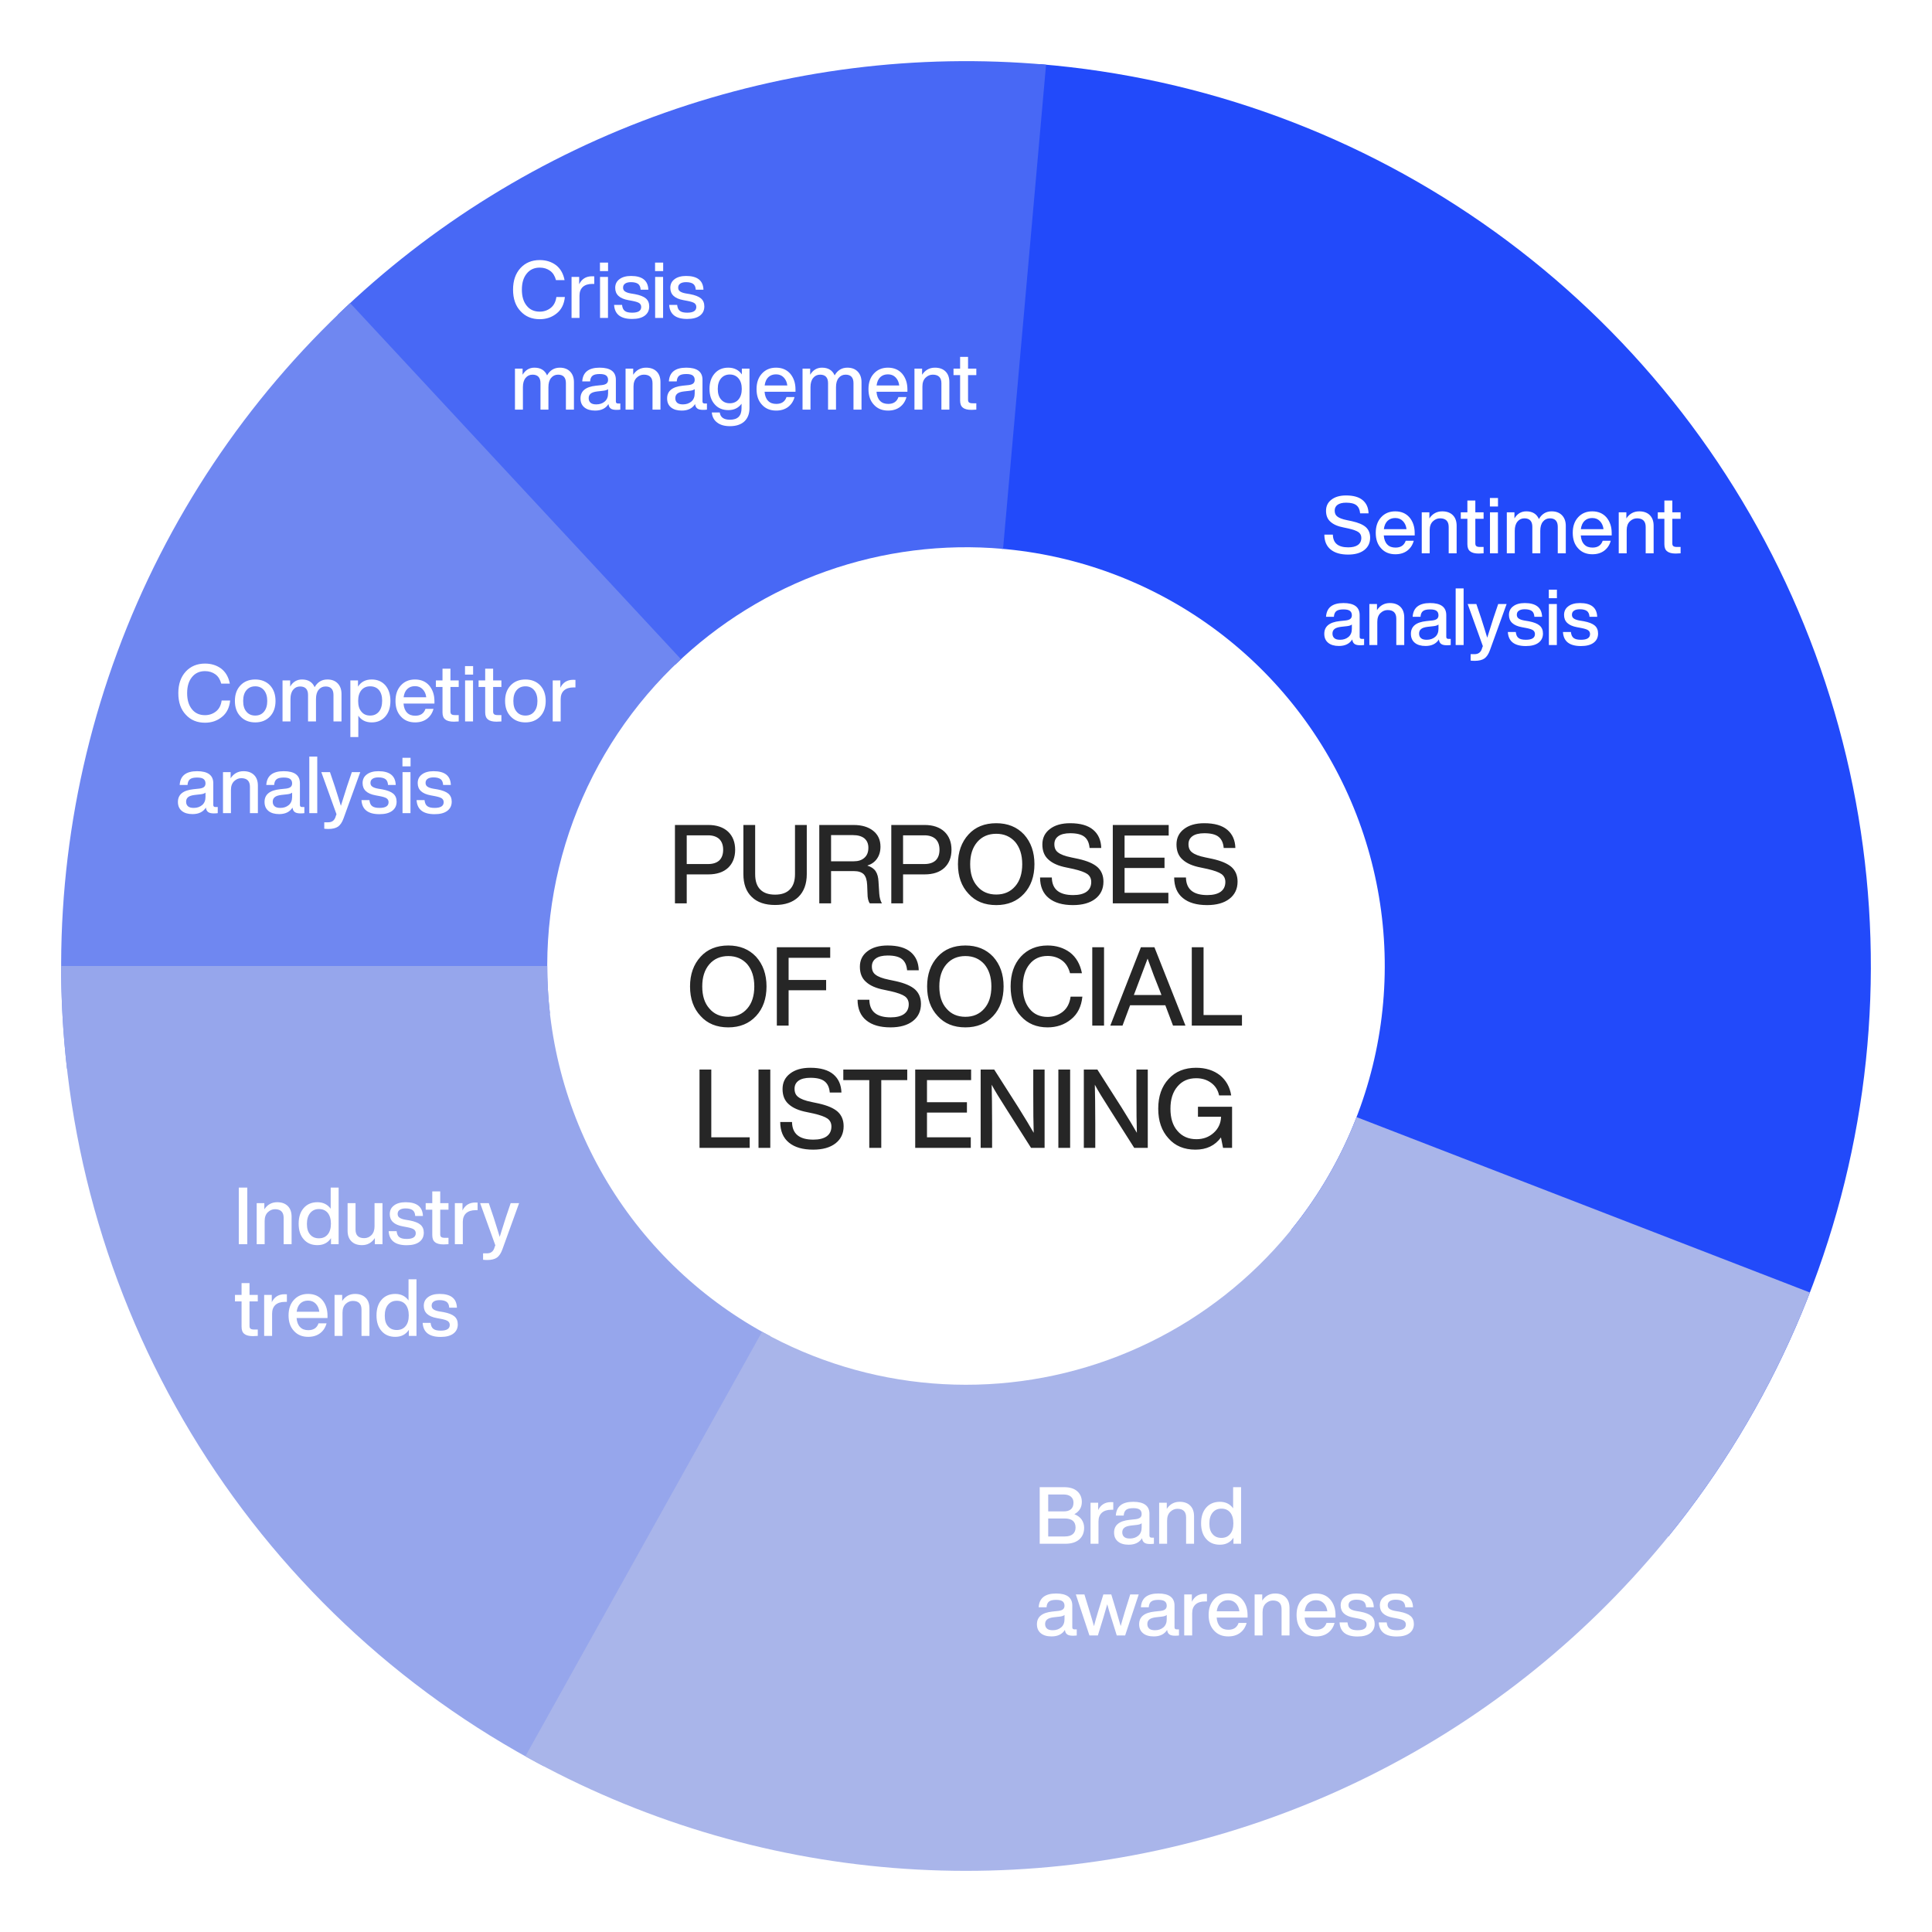
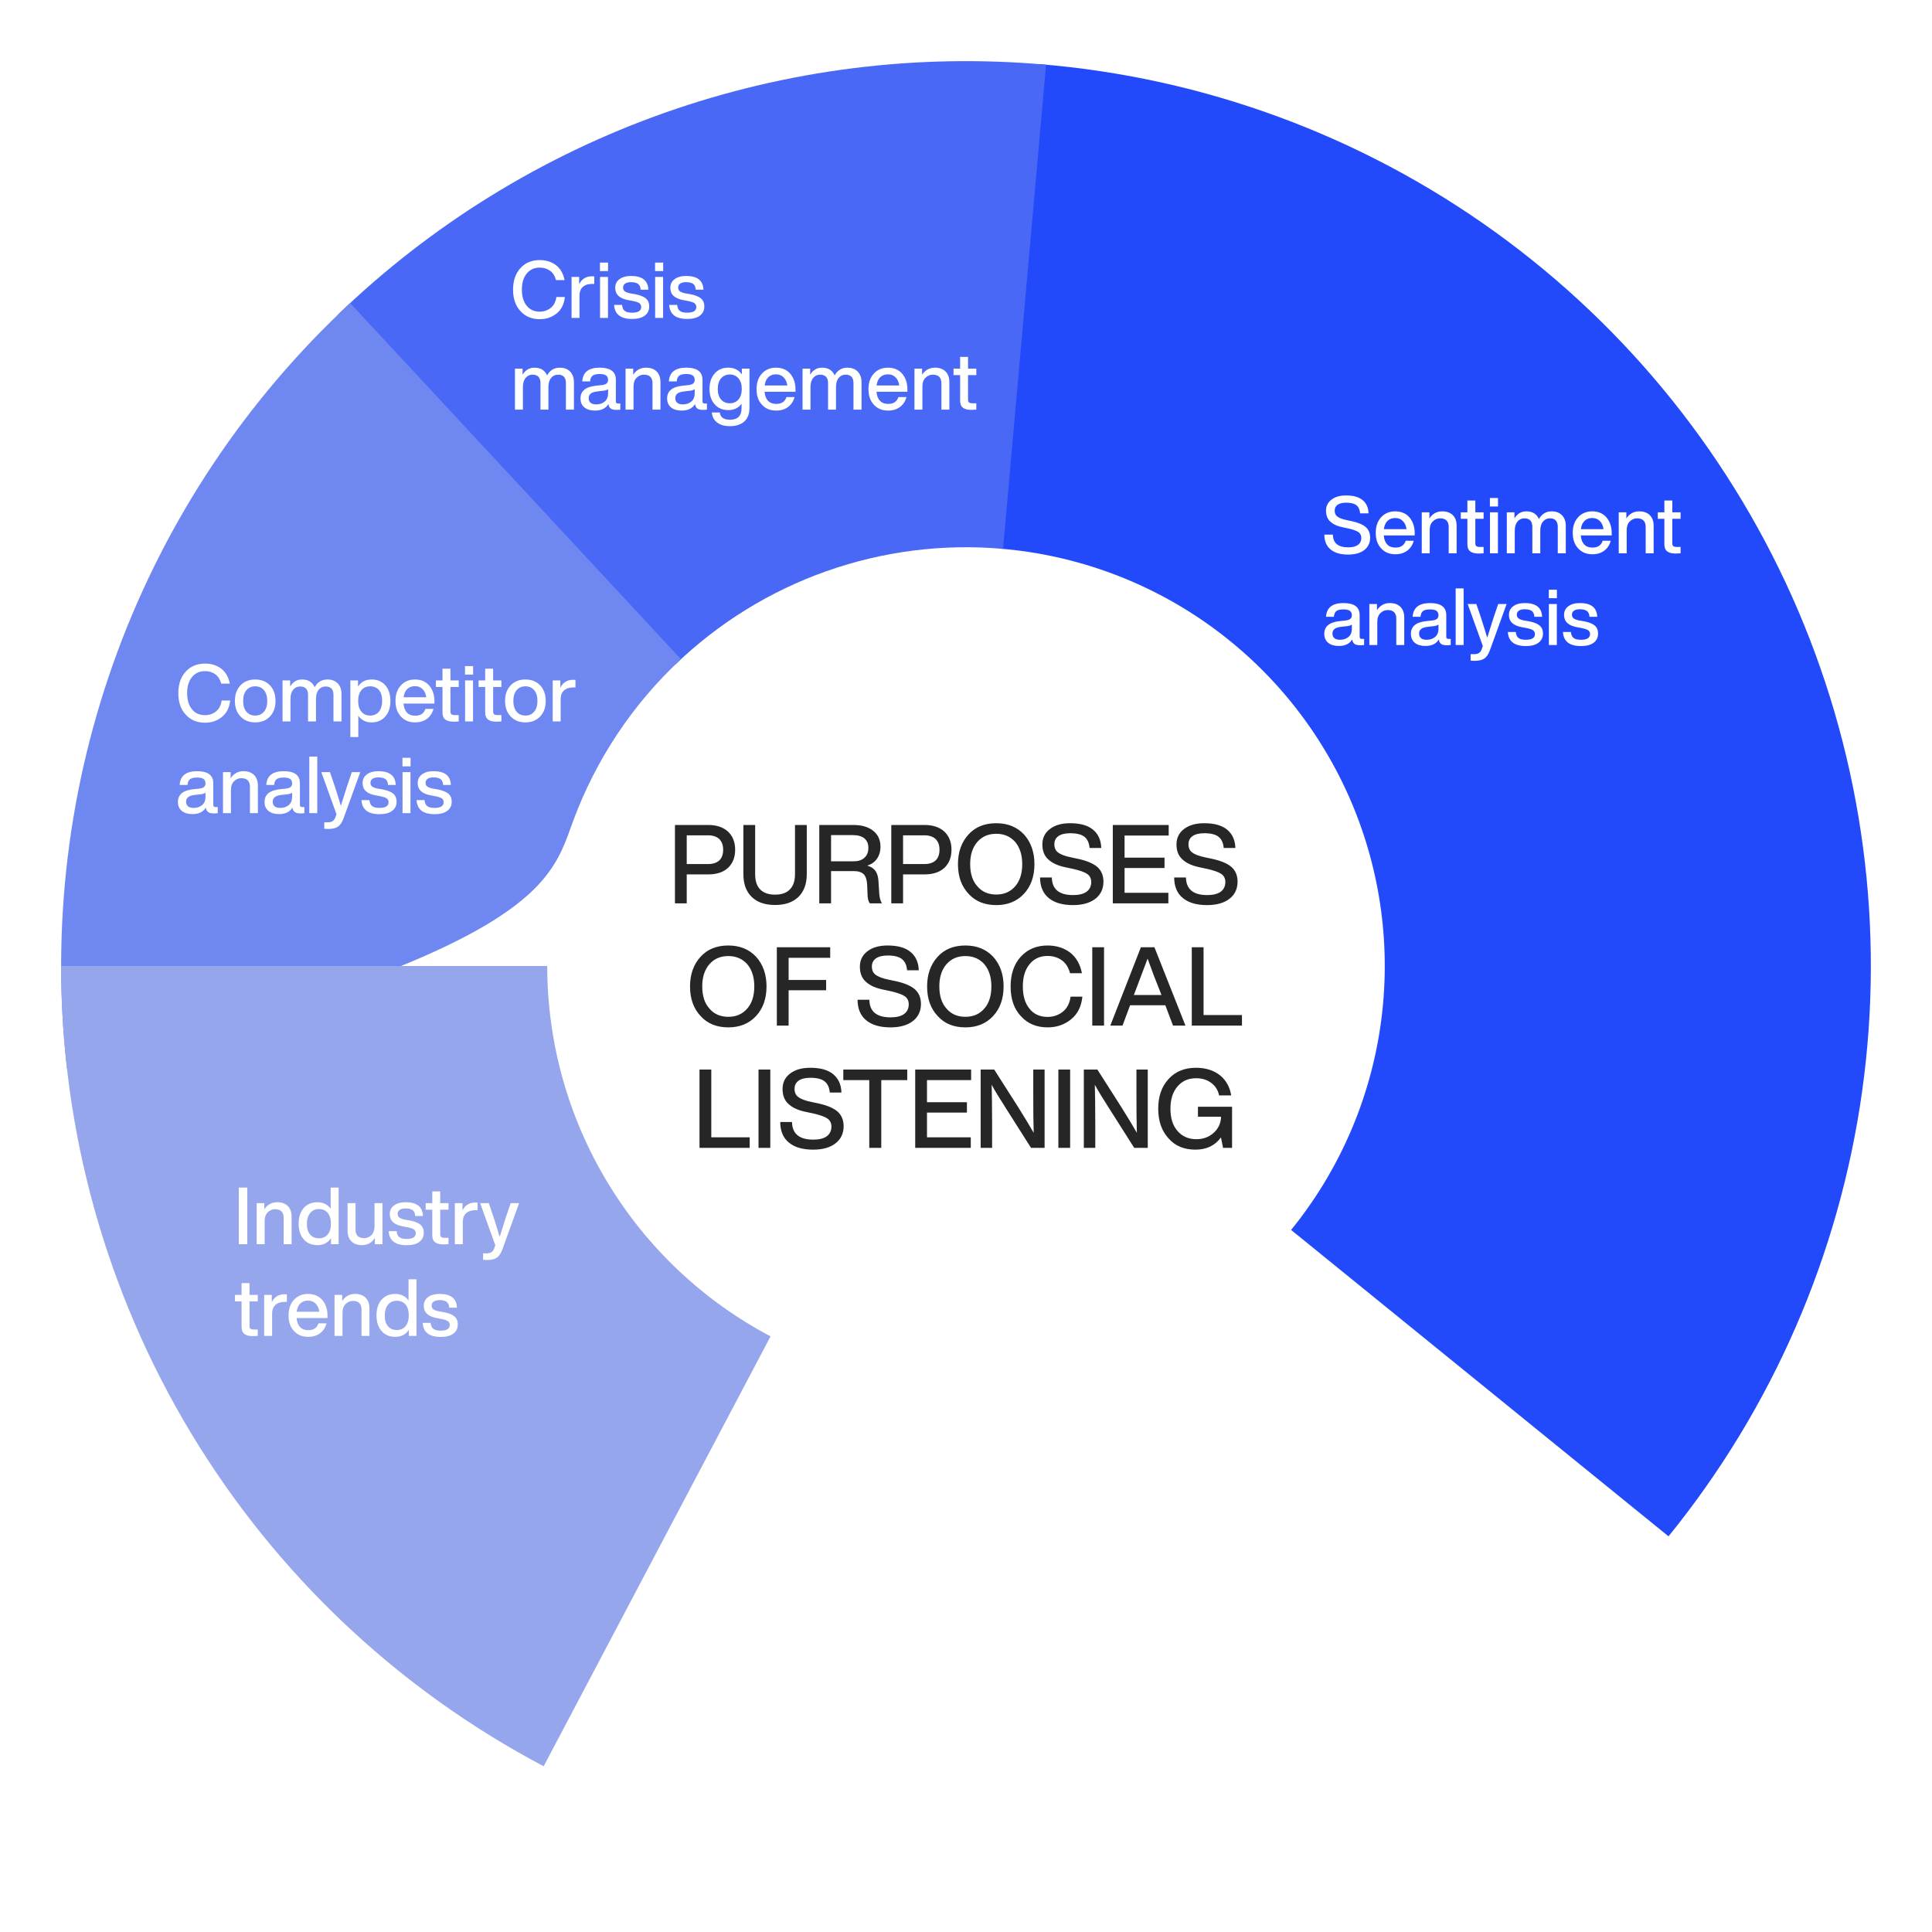
<svg xmlns="http://www.w3.org/2000/svg" width="1264" height="1264" viewBox="0 0 1264 1264" fill="none">
  <rect width="1264" height="1264" fill="white" />
  <path d="M1091.61 1005.13C1159.54 921.448 1203.34 820.809 1218.28 714.066C1233.23 607.324 1218.74 498.527 1176.4 399.411C1134.05 300.294 1065.45 214.62 977.986 151.627C890.526 88.635 787.528 50.715 680.101 41.957L654.261 358.932C703.977 362.985 751.644 380.534 792.12 409.687C832.596 438.839 864.344 478.489 883.942 524.359C903.54 570.23 910.243 620.58 903.328 669.98C896.413 719.38 876.143 765.954 844.704 804.681L1091.61 1005.13Z" fill="#224AFA" />
  <path d="M684.376 42.322C599.899 34.818 514.795 45.553 434.827 73.8C354.859 102.047 281.894 147.147 220.872 206.045L441.733 434.871C469.973 407.613 503.741 386.742 540.75 373.669C577.758 360.597 617.144 355.628 656.239 359.101L684.376 42.322Z" fill="#4868F5" />
-   <path d="M229.068 198.284C161.108 261.42 108.937 339.642 76.759 426.643C44.582 513.644 33.299 606.989 43.821 699.151L359.795 663.077C354.925 620.425 360.147 577.226 375.038 536.962C389.93 496.699 414.075 460.498 445.526 431.279L229.068 198.284Z" fill="#6F87F1" />
+   <path d="M229.068 198.284C161.108 261.42 108.937 339.642 76.759 426.643C44.582 513.644 33.299 606.989 43.821 699.151C354.925 620.425 360.147 577.226 375.038 536.962C389.93 496.699 414.075 460.498 445.526 431.279L229.068 198.284Z" fill="#6F87F1" />
  <path d="M40 632C40 739.735 69.399 845.427 125.029 937.688C180.66 1029.95 260.412 1105.28 355.692 1155.56L504.127 874.301C460.032 851.03 423.123 816.168 397.378 773.47C371.632 730.772 358.027 681.859 358.027 632L40 632Z" fill="#96A6EC" />
-   <path d="M343.715 1149.06C417.689 1190.31 499.651 1215.2 584.068 1222.06C668.484 1228.91 753.389 1217.58 833.05 1188.81C912.711 1160.05 985.273 1114.53 1045.84 1055.32C1106.4 996.119 1153.55 924.608 1184.11 845.62L887.515 730.862C873.371 767.417 851.548 800.512 823.52 827.912C795.492 855.312 761.911 876.379 725.045 889.69C688.178 903.001 648.885 908.247 609.817 905.074C570.75 901.9 532.818 890.381 498.584 871.294L343.715 1149.06Z" fill="#A9B5EA" />
  <path d="M441.585 539.736H463.401C468.945 539.736 473.265 541.248 476.361 544.128C479.385 547.008 480.969 550.968 480.969 555.936C480.969 560.904 479.385 564.864 476.361 567.744C473.265 570.624 468.945 572.064 463.401 572.064H449.289V591H441.585V539.736ZM449.289 565.296H463.257C466.425 565.296 468.873 564.504 470.601 562.92C472.257 561.336 473.121 558.96 473.121 555.936C473.121 552.912 472.257 550.608 470.601 548.952C468.873 547.368 466.425 546.504 463.257 546.504H449.289V565.296ZM507.093 592.08C500.541 592.08 495.429 590.352 491.829 586.824C488.157 583.296 486.357 578.328 486.357 571.848V539.736H494.061V571.92C494.061 576.384 495.141 579.696 497.373 581.928C499.605 584.232 502.845 585.312 507.093 585.312C511.269 585.312 514.509 584.232 516.741 581.928C518.973 579.696 520.125 576.384 520.125 571.92V539.736H527.829V571.848C527.829 578.328 525.957 583.296 522.357 586.824C518.685 590.352 513.573 592.08 507.093 592.08ZM574.751 576.744L575.255 584.736C575.471 587.4 576.047 589.488 576.983 591H569.063C568.055 589.632 567.551 587.472 567.551 584.448L567.335 578.976C567.191 575.664 566.399 573.36 565.103 571.992C563.735 570.624 561.575 569.904 558.623 569.904H543.719V591H536.015V539.736H558.407C563.879 539.736 568.127 541.032 571.295 543.552C574.463 546.072 576.047 549.528 576.047 553.92C576.047 557.088 575.255 559.68 573.743 561.84C572.231 564 570.143 565.44 567.407 566.304C569.855 567.024 571.727 568.248 572.879 569.976C574.031 571.704 574.607 573.936 574.751 576.744ZM543.719 563.496H558.551C561.503 563.496 563.807 562.776 565.535 561.192C567.263 559.68 568.127 557.52 568.127 554.64C568.127 551.904 567.191 549.888 565.463 548.448C563.735 547.08 561.215 546.36 557.975 546.36H543.719V563.496ZM583.124 539.736H604.94C610.484 539.736 614.804 541.248 617.9 544.128C620.924 547.008 622.508 550.968 622.508 555.936C622.508 560.904 620.924 564.864 617.9 567.744C614.804 570.624 610.484 572.064 604.94 572.064H590.828V591H583.124V539.736ZM590.828 565.296H604.796C607.964 565.296 610.412 564.504 612.14 562.92C613.796 561.336 614.66 558.96 614.66 555.936C614.66 552.912 613.796 550.608 612.14 548.952C610.412 547.368 607.964 546.504 604.796 546.504H590.828V565.296ZM651.794 592.152C644.162 592.152 638.114 589.704 633.65 584.736C629.042 579.84 626.738 573.432 626.738 565.368C626.738 557.448 629.042 550.968 633.65 545.928C638.114 541.032 644.162 538.584 651.794 538.584C659.282 538.584 665.33 541.032 669.938 545.928C674.474 550.968 676.778 557.448 676.778 565.368C676.778 573.36 674.474 579.84 669.938 584.736C665.33 589.704 659.282 592.152 651.794 592.152ZM651.794 585.24C656.978 585.24 661.082 583.44 664.178 579.84C667.202 576.384 668.786 571.56 668.786 565.368C668.786 559.248 667.202 554.424 664.178 550.824C661.01 547.296 656.906 545.496 651.794 545.496C646.61 545.496 642.506 547.296 639.41 550.824C636.242 554.496 634.73 559.32 634.73 565.368C634.73 571.488 636.242 576.312 639.41 579.84C642.434 583.44 646.61 585.24 651.794 585.24ZM701.978 592.152C695.21 592.152 689.882 590.64 686.138 587.544C682.394 584.52 680.45 579.984 680.45 574.08H688.154C688.298 581.784 692.906 585.6 702.122 585.6C705.866 585.6 708.818 584.88 710.834 583.44C712.85 582 713.93 579.84 713.93 577.032C713.93 574.8 713.066 573.072 711.41 571.848C709.682 570.624 706.658 569.544 702.338 568.536L697.946 567.6C692.618 566.592 688.658 564.864 685.994 562.416C683.258 560.04 681.962 556.728 681.962 552.48C681.962 548.304 683.546 544.92 686.858 542.4C690.098 539.88 694.49 538.584 700.106 538.584C706.802 538.584 711.842 540.024 715.226 542.904C718.61 545.784 720.338 549.744 720.482 554.784H712.85C712.562 551.472 711.482 549.096 709.538 547.512C707.594 545.928 704.498 545.136 700.178 545.136C696.794 545.136 694.202 545.784 692.474 547.008C690.674 548.304 689.81 550.032 689.81 552.336C689.81 554.712 690.602 556.512 692.186 557.664C693.77 558.96 696.65 560.112 700.97 560.976L705.434 561.912C711.266 563.208 715.442 565.008 718.034 567.312C720.626 569.688 721.922 572.856 721.922 576.816C721.922 581.568 720.122 585.312 716.594 588.048C713.066 590.784 708.17 592.152 701.978 592.152ZM764.614 539.736V546.648H735.742V561.12H761.878V567.888H735.742V584.088H764.398V591H728.038V539.736H764.614ZM789.728 592.152C782.96 592.152 777.632 590.64 773.888 587.544C770.144 584.52 768.2 579.984 768.2 574.08H775.904C776.048 581.784 780.656 585.6 789.872 585.6C793.616 585.6 796.568 584.88 798.584 583.44C800.6 582 801.68 579.84 801.68 577.032C801.68 574.8 800.816 573.072 799.16 571.848C797.432 570.624 794.408 569.544 790.088 568.536L785.696 567.6C780.368 566.592 776.408 564.864 773.744 562.416C771.008 560.04 769.712 556.728 769.712 552.48C769.712 548.304 771.296 544.92 774.608 542.4C777.848 539.88 782.24 538.584 787.856 538.584C794.552 538.584 799.592 540.024 802.976 542.904C806.36 545.784 808.088 549.744 808.232 554.784H800.6C800.312 551.472 799.232 549.096 797.288 547.512C795.344 545.928 792.248 545.136 787.928 545.136C784.544 545.136 781.952 545.784 780.224 547.008C778.424 548.304 777.56 550.032 777.56 552.336C777.56 554.712 778.352 556.512 779.936 557.664C781.52 558.96 784.4 560.112 788.72 560.976L793.184 561.912C799.016 563.208 803.192 565.008 805.784 567.312C808.376 569.688 809.672 572.856 809.672 576.816C809.672 581.568 807.872 585.312 804.344 588.048C800.816 590.784 795.92 592.152 789.728 592.152ZM476.505 672.152C468.873 672.152 462.825 669.704 458.361 664.736C453.753 659.84 451.449 653.432 451.449 645.368C451.449 637.448 453.753 630.968 458.361 625.928C462.825 621.032 468.873 618.584 476.505 618.584C483.993 618.584 490.041 621.032 494.649 625.928C499.185 630.968 501.489 637.448 501.489 645.368C501.489 653.36 499.185 659.84 494.649 664.736C490.041 669.704 483.993 672.152 476.505 672.152ZM476.505 665.24C481.689 665.24 485.793 663.44 488.889 659.84C491.913 656.384 493.497 651.56 493.497 645.368C493.497 639.248 491.913 634.424 488.889 630.824C485.721 627.296 481.617 625.496 476.505 625.496C471.321 625.496 467.217 627.296 464.121 630.824C460.953 634.496 459.441 639.32 459.441 645.368C459.441 651.488 460.953 656.312 464.121 659.84C467.145 663.44 471.321 665.24 476.505 665.24ZM543.161 619.736V626.648H515.945V641.12H540.497V647.888H515.945V671H508.241V619.736H543.161ZM582.587 672.152C575.819 672.152 570.491 670.64 566.747 667.544C563.003 664.52 561.059 659.984 561.059 654.08H568.763C568.907 661.784 573.515 665.6 582.731 665.6C586.475 665.6 589.427 664.88 591.443 663.44C593.459 662 594.539 659.84 594.539 657.032C594.539 654.8 593.675 653.072 592.019 651.848C590.291 650.624 587.267 649.544 582.947 648.536L578.555 647.6C573.227 646.592 569.267 644.864 566.603 642.416C563.867 640.04 562.571 636.728 562.571 632.48C562.571 628.304 564.155 624.92 567.467 622.4C570.707 619.88 575.099 618.584 580.715 618.584C587.411 618.584 592.451 620.024 595.835 622.904C599.219 625.784 600.947 629.744 601.091 634.784H593.459C593.171 631.472 592.091 629.096 590.147 627.512C588.203 625.928 585.107 625.136 580.787 625.136C577.403 625.136 574.811 625.784 573.083 627.008C571.283 628.304 570.419 630.032 570.419 632.336C570.419 634.712 571.211 636.512 572.795 637.664C574.379 638.96 577.259 640.112 581.579 640.976L586.043 641.912C591.875 643.208 596.051 645.008 598.643 647.312C601.235 649.688 602.531 652.856 602.531 656.816C602.531 661.568 600.731 665.312 597.203 668.048C593.675 670.784 588.779 672.152 582.587 672.152ZM631.614 672.152C623.982 672.152 617.934 669.704 613.47 664.736C608.862 659.84 606.558 653.432 606.558 645.368C606.558 637.448 608.862 630.968 613.47 625.928C617.934 621.032 623.982 618.584 631.614 618.584C639.102 618.584 645.15 621.032 649.758 625.928C654.294 630.968 656.598 637.448 656.598 645.368C656.598 653.36 654.294 659.84 649.758 664.736C645.15 669.704 639.102 672.152 631.614 672.152ZM631.614 665.24C636.798 665.24 640.902 663.44 643.998 659.84C647.022 656.384 648.606 651.56 648.606 645.368C648.606 639.248 647.022 634.424 643.998 630.824C640.83 627.296 636.726 625.496 631.614 625.496C626.43 625.496 622.326 627.296 619.23 630.824C616.062 634.496 614.55 639.32 614.55 645.368C614.55 651.488 616.062 656.312 619.23 659.84C622.254 663.44 626.43 665.24 631.614 665.24ZM685.383 672.152C678.183 672.152 672.423 669.776 667.959 664.88C663.423 660.128 661.191 653.576 661.191 645.368C661.191 637.232 663.423 630.752 667.887 625.856C672.351 621.032 678.183 618.584 685.383 618.584C690.999 618.584 695.895 620.096 699.999 623.12C704.031 626.216 706.695 630.752 707.847 636.728H700.071C699.063 632.984 697.335 630.176 694.743 628.304C692.151 626.432 689.055 625.424 685.383 625.424C680.415 625.424 676.455 627.224 673.575 630.824C670.623 634.424 669.183 639.248 669.183 645.368C669.183 651.56 670.623 656.384 673.575 659.984C676.455 663.584 680.415 665.312 685.383 665.312C689.055 665.312 692.367 664.232 695.319 661.928C698.127 659.696 699.855 656.384 700.431 652.064H708.135C707.487 658.472 705.039 663.44 700.719 666.896C696.399 670.424 691.287 672.152 685.383 672.152ZM722.313 671H714.609V619.736H722.313V671ZM775.581 671H767.445L762.405 657.68H739.365L734.397 671H726.405L746.421 619.736H755.277L775.581 671ZM742.893 648.176L741.813 650.984H759.885L758.805 648.176C756.213 641.84 753.549 634.856 750.813 627.152C747.501 636.008 744.837 642.992 742.893 648.176ZM787.422 619.736V664.088H812.55V671H779.718V619.736H787.422ZM465.356 699.736V744.088H490.484V751H457.652V699.736H465.356ZM503.957 751H496.253V699.736H503.957V751ZM531.997 752.152C525.229 752.152 519.901 750.64 516.157 747.544C512.413 744.52 510.469 739.984 510.469 734.08H518.173C518.317 741.784 522.925 745.6 532.141 745.6C535.885 745.6 538.837 744.88 540.853 743.44C542.869 742 543.949 739.84 543.949 737.032C543.949 734.8 543.085 733.072 541.429 731.848C539.701 730.624 536.677 729.544 532.357 728.536L527.965 727.6C522.637 726.592 518.677 724.864 516.013 722.416C513.277 720.04 511.981 716.728 511.981 712.48C511.981 708.304 513.565 704.92 516.877 702.4C520.117 699.88 524.509 698.584 530.125 698.584C536.821 698.584 541.861 700.024 545.245 702.904C548.629 705.784 550.357 709.744 550.501 714.784H542.869C542.581 711.472 541.501 709.096 539.557 707.512C537.613 705.928 534.517 705.136 530.197 705.136C526.813 705.136 524.221 705.784 522.493 707.008C520.693 708.304 519.829 710.032 519.829 712.336C519.829 714.712 520.621 716.512 522.205 717.664C523.789 718.96 526.669 720.112 530.989 720.976L535.453 721.912C541.285 723.208 545.461 725.008 548.053 727.312C550.645 729.688 551.941 732.856 551.941 736.816C551.941 741.568 550.141 745.312 546.613 748.048C543.085 750.784 538.189 752.152 531.997 752.152ZM551.726 699.736H593.558V706.648H576.566V751H568.718V706.648H551.726V699.736ZM635.345 699.736V706.648H606.473V721.12H632.609V727.888H606.473V744.088H635.129V751H598.769V699.736H635.345ZM676.005 715.288V699.736H683.421V751H674.565L658.797 726.16C654.189 718.96 650.805 713.488 648.789 709.672C648.933 715.432 649.077 724 649.077 735.448V751H641.589V699.736H650.445L666.285 724.576C670.533 731.344 673.845 736.888 676.293 741.136C676.077 735.376 676.005 726.808 676.005 715.288ZM700.129 751H692.425V699.736H700.129V751ZM743.505 715.288V699.736H750.921V751H742.065L726.297 726.16C721.689 718.96 718.305 713.488 716.289 709.672C716.433 715.432 716.577 724 716.577 735.448V751H709.089V699.736H717.945L733.785 724.576C738.033 731.344 741.345 736.888 743.793 741.136C743.577 735.376 743.505 726.808 743.505 715.288ZM783.757 730.624V724.072H806.077V751H800.173L798.805 744.16C794.917 749.488 789.373 752.152 782.101 752.152C774.685 752.152 768.781 749.704 764.461 744.736C759.997 739.84 757.765 733.432 757.765 725.368C757.765 717.304 759.997 710.824 764.533 705.928C768.997 701.032 774.973 698.584 782.533 698.584C788.797 698.584 793.981 700.24 798.157 703.48C802.189 706.792 804.637 711.184 805.501 716.656H797.581C796.861 713.2 795.133 710.464 792.397 708.448C789.661 706.432 786.421 705.424 782.605 705.424C777.421 705.424 773.389 707.224 770.365 710.824C767.269 714.424 765.757 719.248 765.757 725.368C765.757 731.56 767.269 736.384 770.365 739.912C773.461 743.512 777.565 745.312 782.749 745.312C787.213 745.312 790.957 743.944 794.053 741.136C797.077 738.4 798.733 734.944 798.877 730.624H783.757Z" fill="#262626" />
  <path d="M882.004 362.832C877.116 362.832 873.268 361.74 870.564 359.504C867.86 357.32 866.456 354.044 866.456 349.78H872.02C872.124 355.344 875.452 358.1 882.108 358.1C884.812 358.1 886.944 357.58 888.4 356.54C889.856 355.5 890.636 353.94 890.636 351.912C890.636 350.3 890.012 349.052 888.816 348.168C887.568 347.284 885.384 346.504 882.264 345.776L879.092 345.1C875.244 344.372 872.384 343.124 870.46 341.356C868.484 339.64 867.548 337.248 867.548 334.18C867.548 331.164 868.692 328.72 871.084 326.9C873.424 325.08 876.596 324.144 880.652 324.144C885.488 324.144 889.128 325.184 891.572 327.264C894.016 329.344 895.264 332.204 895.368 335.844H889.856C889.648 333.452 888.868 331.736 887.464 330.592C886.06 329.448 883.824 328.876 880.704 328.876C878.26 328.876 876.388 329.344 875.14 330.228C873.84 331.164 873.216 332.412 873.216 334.076C873.216 335.792 873.788 337.092 874.932 337.924C876.076 338.86 878.156 339.692 881.276 340.316L884.5 340.992C888.712 341.928 891.728 343.228 893.6 344.892C895.472 346.608 896.408 348.896 896.408 351.756C896.408 355.188 895.108 357.892 892.56 359.868C890.012 361.844 886.476 362.832 882.004 362.832ZM925.558 348.792V350.3H905.33C905.538 352.952 906.318 354.928 907.67 356.28C908.97 357.632 910.738 358.256 913.026 358.256C916.406 358.256 918.642 356.8 919.682 353.784H924.934C924.206 356.54 922.75 358.724 920.67 360.284C918.59 361.844 915.99 362.624 912.922 362.624C909.074 362.624 905.954 361.376 903.614 358.776C901.222 356.228 900.078 352.848 900.078 348.584C900.078 344.372 901.222 340.992 903.614 338.392C905.954 335.844 909.022 334.544 912.818 334.544C916.77 334.544 919.89 335.896 922.178 338.548C924.414 341.252 925.558 344.632 925.558 348.792ZM912.818 338.912C910.738 338.912 909.074 339.536 907.774 340.784C906.474 342.032 905.694 343.852 905.382 346.192H920.202C919.942 344.008 919.162 342.292 917.862 340.94C916.562 339.588 914.898 338.912 912.818 338.912ZM943.586 334.544C946.498 334.544 948.838 335.376 950.502 337.04C952.166 338.704 952.998 340.992 952.998 344.008V362H947.798V344.736C947.798 340.992 945.874 339.12 942.13 339.12C940.362 339.12 938.802 339.796 937.45 341.096C936.046 342.448 935.37 344.372 935.37 346.868V362H930.17V335.168H935.162V339.172C937.19 336.104 939.998 334.544 943.586 334.544ZM970.636 335.168V339.432H965.228V355.552C965.228 356.384 965.436 356.956 965.904 357.32C966.372 357.684 967.152 357.84 968.296 357.84H970.636V362C969.492 362.104 968.4 362.156 967.464 362.156C964.916 362.156 963.044 361.688 961.848 360.7C960.6 359.764 960.028 358.204 960.028 356.02V339.432H955.712V335.168H960.028V327.472H965.228V335.168H970.636ZM980.059 331.372H974.755V325.808H980.059V331.372ZM980.007 362H974.807V335.168H980.007V362ZM1015.15 334.544C1018.07 334.544 1020.3 335.428 1021.97 337.144C1023.58 338.86 1024.41 341.148 1024.41 344.008V362H1019.16V344.684C1019.16 340.992 1017.44 339.12 1014.01 339.12C1012.14 339.12 1010.63 339.848 1009.49 341.252C1008.29 342.656 1007.72 344.684 1007.72 347.284V362H1002.52V344.684C1002.52 340.992 1000.75 339.12 997.318 339.12C995.446 339.12 993.938 339.848 992.794 341.252C991.598 342.708 991.026 344.684 991.026 347.284V362H985.826V335.168H990.818V339.172C992.638 336.104 995.238 334.544 998.566 334.544C1002.62 334.544 1005.38 336.26 1006.83 339.588C1008.71 336.26 1011.51 334.544 1015.15 334.544ZM1054.44 348.792V350.3H1034.21C1034.42 352.952 1035.2 354.928 1036.55 356.28C1037.85 357.632 1039.62 358.256 1041.91 358.256C1045.29 358.256 1047.52 356.8 1048.56 353.784H1053.82C1053.09 356.54 1051.63 358.724 1049.55 360.284C1047.47 361.844 1044.87 362.624 1041.8 362.624C1037.96 362.624 1034.84 361.376 1032.5 358.776C1030.1 356.228 1028.96 352.848 1028.96 348.584C1028.96 344.372 1030.1 340.992 1032.5 338.392C1034.84 335.844 1037.9 334.544 1041.7 334.544C1045.65 334.544 1048.77 335.896 1051.06 338.548C1053.3 341.252 1054.44 344.632 1054.44 348.792ZM1041.7 338.912C1039.62 338.912 1037.96 339.536 1036.66 340.784C1035.36 342.032 1034.58 343.852 1034.26 346.192H1049.08C1048.82 344.008 1048.04 342.292 1046.74 340.94C1045.44 339.588 1043.78 338.912 1041.7 338.912ZM1072.47 334.544C1075.38 334.544 1077.72 335.376 1079.38 337.04C1081.05 338.704 1081.88 340.992 1081.88 344.008V362H1076.68V344.736C1076.68 340.992 1074.76 339.12 1071.01 339.12C1069.24 339.12 1067.68 339.796 1066.33 341.096C1064.93 342.448 1064.25 344.372 1064.25 346.868V362H1059.05V335.168H1064.04V339.172C1066.07 336.104 1068.88 334.544 1072.47 334.544ZM1099.52 335.168V339.432H1094.11V355.552C1094.11 356.384 1094.32 356.956 1094.79 357.32C1095.26 357.684 1096.04 357.84 1097.18 357.84H1099.52V362C1098.38 362.104 1097.28 362.156 1096.35 362.156C1093.8 362.156 1091.93 361.688 1090.73 360.7C1089.48 359.764 1088.91 358.204 1088.91 356.02V339.432H1084.6V335.168H1088.91V327.472H1094.11V335.168H1099.52ZM891 417.996H892.456V422C891.676 422.104 890.844 422.156 889.908 422.156C888.244 422.156 886.996 421.896 886.164 421.272C885.332 420.648 884.864 419.712 884.708 418.36C882.888 421.22 879.976 422.624 875.972 422.624C873.008 422.624 870.668 421.948 868.952 420.544C867.236 419.14 866.404 417.164 866.404 414.668C866.404 409.832 869.732 407.076 876.492 406.348L880.444 405.932C881.796 405.776 882.836 405.412 883.46 404.892C884.084 404.372 884.448 403.592 884.448 402.552C884.448 401.2 883.98 400.264 883.148 399.64C882.316 399.016 880.912 398.704 878.936 398.704C876.752 398.704 875.244 399.068 874.308 399.796C873.372 400.524 872.8 401.772 872.696 403.54H867.548C867.912 397.56 871.708 394.544 878.936 394.544C886.008 394.544 889.544 397.196 889.544 402.448V416.644C889.544 417.58 890.012 417.996 891 417.996ZM876.752 418.568C878.936 418.568 880.808 417.944 882.264 416.696C883.72 415.448 884.448 413.68 884.448 411.392V408.584C883.772 409.156 882.68 409.52 881.12 409.676L877.376 410.092C875.348 410.352 873.892 410.82 873.06 411.548C872.176 412.276 871.76 413.264 871.76 414.512C871.76 415.812 872.176 416.8 873.008 417.528C873.84 418.256 875.088 418.568 876.752 418.568ZM909.308 394.544C912.22 394.544 914.56 395.376 916.224 397.04C917.888 398.704 918.72 400.992 918.72 404.008V422H913.52V404.736C913.52 400.992 911.596 399.12 907.852 399.12C906.084 399.12 904.524 399.796 903.172 401.096C901.768 402.448 901.092 404.372 901.092 406.868V422H895.892V395.168H900.884V399.172C902.912 396.104 905.72 394.544 909.308 394.544ZM947.672 417.996H949.128V422C948.348 422.104 947.516 422.156 946.58 422.156C944.916 422.156 943.668 421.896 942.836 421.272C942.004 420.648 941.536 419.712 941.38 418.36C939.56 421.22 936.648 422.624 932.644 422.624C929.68 422.624 927.34 421.948 925.624 420.544C923.908 419.14 923.076 417.164 923.076 414.668C923.076 409.832 926.404 407.076 933.164 406.348L937.116 405.932C938.468 405.776 939.508 405.412 940.132 404.892C940.756 404.372 941.12 403.592 941.12 402.552C941.12 401.2 940.652 400.264 939.82 399.64C938.988 399.016 937.584 398.704 935.608 398.704C933.424 398.704 931.916 399.068 930.98 399.796C930.044 400.524 929.472 401.772 929.368 403.54H924.22C924.584 397.56 928.38 394.544 935.608 394.544C942.68 394.544 946.216 397.196 946.216 402.448V416.644C946.216 417.58 946.684 417.996 947.672 417.996ZM933.424 418.568C935.608 418.568 937.48 417.944 938.936 416.696C940.392 415.448 941.12 413.68 941.12 411.392V408.584C940.444 409.156 939.352 409.52 937.792 409.676L934.048 410.092C932.02 410.352 930.564 410.82 929.732 411.548C928.848 412.276 928.432 413.264 928.432 414.512C928.432 415.812 928.848 416.8 929.68 417.528C930.512 418.256 931.76 418.568 933.424 418.568ZM957.561 422H952.361V384.976H957.561V422ZM977.068 404.372L980.188 395.168H985.7L974.78 425.38C973.844 427.98 972.648 429.748 971.192 430.788C969.684 431.828 967.552 432.348 964.848 432.348C963.912 432.348 962.976 432.296 962.144 432.192V427.98H964.744C967.032 427.98 968.592 426.94 969.424 424.756C969.476 424.548 969.58 424.236 969.736 423.768C969.892 423.352 970.048 422.988 970.152 422.728L960.22 395.168H965.888L969.008 404.372C970.672 409.52 971.972 413.784 973.012 417.216C974.364 412.848 975.716 408.532 977.068 404.372ZM998.246 422.676C990.758 422.676 986.858 419.608 986.494 413.472H991.694C991.902 415.344 992.474 416.696 993.514 417.424C994.502 418.204 996.114 418.568 998.298 418.568C1002.25 418.568 1004.23 417.32 1004.23 414.824C1004.23 413.784 1003.81 412.952 1002.98 412.328C1002.15 411.756 1000.64 411.288 998.506 410.872L995.75 410.352C990.03 409.312 987.222 406.66 987.222 402.344C987.222 399.952 988.106 398.08 989.978 396.676C991.798 395.272 994.346 394.544 997.57 394.544C1004.95 394.544 1008.7 397.56 1008.91 403.54H1003.86C1003.76 401.772 1003.19 400.472 1002.2 399.744C1001.16 399.016 999.65 398.6 997.57 398.6C995.906 398.6 994.606 398.912 993.722 399.536C992.786 400.16 992.37 401.044 992.37 402.188C992.37 403.228 992.734 404.06 993.566 404.632C994.346 405.204 995.594 405.672 997.362 405.984L1000.17 406.452C1003.45 407.076 1005.84 408.012 1007.29 409.26C1008.75 410.508 1009.48 412.276 1009.48 414.46C1009.48 417.06 1008.49 419.088 1006.51 420.544C1004.54 422 1001.78 422.676 998.246 422.676ZM1018.6 391.372H1013.3V385.808H1018.6V391.372ZM1018.55 422H1013.35V395.168H1018.55V422ZM1034.3 422.676C1026.81 422.676 1022.91 419.608 1022.55 413.472H1027.75C1027.96 415.344 1028.53 416.696 1029.57 417.424C1030.56 418.204 1032.17 418.568 1034.35 418.568C1038.31 418.568 1040.28 417.32 1040.28 414.824C1040.28 413.784 1039.87 412.952 1039.03 412.328C1038.2 411.756 1036.69 411.288 1034.56 410.872L1031.81 410.352C1026.09 409.312 1023.28 406.66 1023.28 402.344C1023.28 399.952 1024.16 398.08 1026.03 396.676C1027.85 395.272 1030.4 394.544 1033.63 394.544C1041.01 394.544 1044.75 397.56 1044.96 403.54H1039.92C1039.81 401.772 1039.24 400.472 1038.25 399.744C1037.21 399.016 1035.71 398.6 1033.63 398.6C1031.96 398.6 1030.66 398.912 1029.78 399.536C1028.84 400.16 1028.43 401.044 1028.43 402.188C1028.43 403.228 1028.79 404.06 1029.62 404.632C1030.4 405.204 1031.65 405.672 1033.42 405.984L1036.23 406.452C1039.5 407.076 1041.89 408.012 1043.35 409.26C1044.81 410.508 1045.53 412.276 1045.53 414.46C1045.53 417.06 1044.55 419.088 1042.57 420.544C1040.59 422 1037.84 422.676 1034.3 422.676Z" fill="white" />
  <path d="M702.896 990.656C704.976 991.488 706.588 992.632 707.68 994.192C708.72 995.752 709.292 997.52 709.292 999.496C709.292 1002.77 708.2 1005.32 706.068 1007.19C703.936 1009.06 700.868 1010 696.916 1010H680.224V972.976H696.188C699.932 972.976 702.792 973.86 704.768 975.628C706.744 977.396 707.784 979.736 707.784 982.596C707.784 986.236 706.12 988.888 702.896 990.656ZM695.824 977.76H685.788V988.836H695.824C700.14 988.836 702.324 986.912 702.324 983.064C702.324 981.4 701.752 980.1 700.608 979.164C699.464 978.228 697.904 977.76 695.824 977.76ZM685.788 1005.22H696.604C698.892 1005.22 700.608 1004.75 701.856 1003.71C703.052 1002.72 703.676 1001.26 703.676 999.392C703.676 995.44 701.284 993.464 696.604 993.464H685.788V1005.22ZM726.842 982.752C727.57 982.752 728.09 982.804 728.35 982.804V987.744H727.05C724.346 987.744 722.318 988.42 720.862 989.72C719.406 991.072 718.678 992.944 718.678 995.44V1010H713.478V983.168H718.47V987.952C720.134 984.52 722.942 982.752 726.842 982.752ZM753.477 1006H754.933V1010C754.153 1010.1 753.321 1010.16 752.385 1010.16C750.721 1010.16 749.473 1009.9 748.641 1009.27C747.809 1008.65 747.341 1007.71 747.185 1006.36C745.365 1009.22 742.453 1010.62 738.449 1010.62C735.485 1010.62 733.145 1009.95 731.429 1008.54C729.713 1007.14 728.881 1005.16 728.881 1002.67C728.881 997.832 732.209 995.076 738.969 994.348L742.921 993.932C744.273 993.776 745.313 993.412 745.937 992.892C746.561 992.372 746.925 991.592 746.925 990.552C746.925 989.2 746.457 988.264 745.625 987.64C744.793 987.016 743.389 986.704 741.413 986.704C739.229 986.704 737.721 987.068 736.785 987.796C735.849 988.524 735.277 989.772 735.173 991.54H730.025C730.389 985.56 734.185 982.544 741.413 982.544C748.485 982.544 752.021 985.196 752.021 990.448V1004.64C752.021 1005.58 752.489 1006 753.477 1006ZM739.229 1006.57C741.413 1006.57 743.285 1005.94 744.741 1004.7C746.197 1003.45 746.925 1001.68 746.925 999.392V996.584C746.249 997.156 745.157 997.52 743.597 997.676L739.853 998.092C737.825 998.352 736.369 998.82 735.537 999.548C734.653 1000.28 734.237 1001.26 734.237 1002.51C734.237 1003.81 734.653 1004.8 735.485 1005.53C736.317 1006.26 737.565 1006.57 739.229 1006.57ZM771.785 982.544C774.697 982.544 777.037 983.376 778.701 985.04C780.365 986.704 781.197 988.992 781.197 992.008V1010H775.997V992.736C775.997 988.992 774.073 987.12 770.329 987.12C768.561 987.12 767.001 987.796 765.649 989.096C764.245 990.448 763.569 992.372 763.569 994.868V1010H758.369V983.168H763.361V987.172C765.389 984.104 768.197 982.544 771.785 982.544ZM806.768 986.808V972.976H811.968V1010H806.976V1006.05C804.948 1009.12 801.984 1010.62 798.084 1010.62C794.34 1010.62 791.324 1009.38 789.14 1006.83C786.904 1004.33 785.812 1000.9 785.812 996.584C785.812 992.32 786.904 988.888 789.14 986.34C791.324 983.844 794.34 982.544 798.084 982.544C801.828 982.544 804.74 984 806.768 986.808ZM793.352 1003.71C794.756 1005.37 796.68 1006.15 799.072 1006.15C801.516 1006.15 803.44 1005.32 804.844 1003.6C806.196 1001.99 806.924 999.652 806.924 996.584C806.924 993.568 806.196 991.228 804.844 989.512C803.44 987.848 801.516 987.016 799.072 987.016C796.68 987.016 794.756 987.9 793.352 989.616C791.896 991.384 791.22 993.776 791.22 996.792C791.22 999.808 791.896 1002.1 793.352 1003.71ZM703 1066H704.456V1070C703.676 1070.1 702.844 1070.16 701.908 1070.16C700.244 1070.16 698.996 1069.9 698.164 1069.27C697.332 1068.65 696.864 1067.71 696.708 1066.36C694.888 1069.22 691.976 1070.62 687.972 1070.62C685.008 1070.62 682.668 1069.95 680.952 1068.54C679.236 1067.14 678.404 1065.16 678.404 1062.67C678.404 1057.83 681.732 1055.08 688.492 1054.35L692.444 1053.93C693.796 1053.78 694.836 1053.41 695.46 1052.89C696.084 1052.37 696.448 1051.59 696.448 1050.55C696.448 1049.2 695.98 1048.26 695.148 1047.64C694.316 1047.02 692.912 1046.7 690.936 1046.7C688.752 1046.7 687.244 1047.07 686.308 1047.8C685.372 1048.52 684.8 1049.77 684.696 1051.54H679.548C679.912 1045.56 683.708 1042.54 690.936 1042.54C698.008 1042.54 701.544 1045.2 701.544 1050.45V1064.64C701.544 1065.58 702.012 1066 703 1066ZM688.752 1066.57C690.936 1066.57 692.808 1065.94 694.264 1064.7C695.72 1063.45 696.448 1061.68 696.448 1059.39V1056.58C695.772 1057.16 694.68 1057.52 693.12 1057.68L689.376 1058.09C687.348 1058.35 685.892 1058.82 685.06 1059.55C684.176 1060.28 683.76 1061.26 683.76 1062.51C683.76 1063.81 684.176 1064.8 685.008 1065.53C685.84 1066.26 687.088 1066.57 688.752 1066.57ZM735.952 1054.35L739.436 1043.17H745L736.108 1070H730.648L726.956 1058.2C726.02 1055.23 725.136 1052.37 724.408 1049.56C723.264 1053.62 722.432 1056.53 721.912 1058.2L718.272 1070H712.76L703.868 1043.17H709.484L712.916 1054.35C713.852 1057.36 714.788 1060.59 715.724 1063.92C716.348 1061.42 717.232 1058.25 718.428 1054.35L721.86 1043.17H727.06L730.44 1054.35C731.844 1059.18 732.78 1062.36 733.196 1063.86C733.612 1062.36 734.496 1059.18 735.952 1054.35ZM769.879 1066H771.335V1070C770.555 1070.1 769.723 1070.16 768.787 1070.16C767.123 1070.16 765.875 1069.9 765.043 1069.27C764.211 1068.65 763.743 1067.71 763.587 1066.36C761.767 1069.22 758.855 1070.62 754.851 1070.62C751.887 1070.62 749.547 1069.95 747.831 1068.54C746.115 1067.14 745.283 1065.16 745.283 1062.67C745.283 1057.83 748.611 1055.08 755.371 1054.35L759.323 1053.93C760.675 1053.78 761.715 1053.41 762.339 1052.89C762.963 1052.37 763.327 1051.59 763.327 1050.55C763.327 1049.2 762.859 1048.26 762.027 1047.64C761.195 1047.02 759.791 1046.7 757.815 1046.7C755.631 1046.7 754.123 1047.07 753.187 1047.8C752.251 1048.52 751.679 1049.77 751.575 1051.54H746.427C746.791 1045.56 750.587 1042.54 757.815 1042.54C764.887 1042.54 768.423 1045.2 768.423 1050.45V1064.64C768.423 1065.58 768.891 1066 769.879 1066ZM755.631 1066.57C757.815 1066.57 759.687 1065.94 761.143 1064.7C762.599 1063.45 763.327 1061.68 763.327 1059.39V1056.58C762.651 1057.16 761.559 1057.52 759.999 1057.68L756.255 1058.09C754.227 1058.35 752.771 1058.82 751.939 1059.55C751.055 1060.28 750.639 1061.26 750.639 1062.51C750.639 1063.81 751.055 1064.8 751.887 1065.53C752.719 1066.26 753.967 1066.57 755.631 1066.57ZM788.135 1042.75C788.863 1042.75 789.383 1042.8 789.643 1042.8V1047.74H788.343C785.639 1047.74 783.611 1048.42 782.155 1049.72C780.699 1051.07 779.971 1052.94 779.971 1055.44V1070H774.771V1043.17H779.763V1047.95C781.427 1044.52 784.235 1042.75 788.135 1042.75ZM816.218 1056.79V1058.3H795.99C796.198 1060.95 796.978 1062.93 798.33 1064.28C799.63 1065.63 801.398 1066.26 803.686 1066.26C807.066 1066.26 809.302 1064.8 810.342 1061.78H815.594C814.866 1064.54 813.41 1066.72 811.33 1068.28C809.25 1069.84 806.65 1070.62 803.582 1070.62C799.734 1070.62 796.614 1069.38 794.274 1066.78C791.882 1064.23 790.738 1060.85 790.738 1056.58C790.738 1052.37 791.882 1048.99 794.274 1046.39C796.614 1043.84 799.682 1042.54 803.478 1042.54C807.43 1042.54 810.55 1043.9 812.838 1046.55C815.074 1049.25 816.218 1052.63 816.218 1056.79ZM803.478 1046.91C801.398 1046.91 799.734 1047.54 798.434 1048.78C797.134 1050.03 796.354 1051.85 796.042 1054.19H810.862C810.602 1052.01 809.822 1050.29 808.522 1048.94C807.222 1047.59 805.558 1046.91 803.478 1046.91ZM834.246 1042.54C837.158 1042.54 839.498 1043.38 841.162 1045.04C842.826 1046.7 843.658 1048.99 843.658 1052.01V1070H838.458V1052.74C838.458 1048.99 836.534 1047.12 832.79 1047.12C831.022 1047.12 829.462 1047.8 828.11 1049.1C826.706 1050.45 826.03 1052.37 826.03 1054.87V1070H820.83V1043.17H825.822V1047.17C827.85 1044.1 830.658 1042.54 834.246 1042.54ZM873.753 1056.79V1058.3H853.525C853.733 1060.95 854.513 1062.93 855.865 1064.28C857.165 1065.63 858.933 1066.26 861.221 1066.26C864.601 1066.26 866.837 1064.8 867.877 1061.78H873.129C872.401 1064.54 870.945 1066.72 868.865 1068.28C866.785 1069.84 864.185 1070.62 861.117 1070.62C857.269 1070.62 854.149 1069.38 851.809 1066.78C849.417 1064.23 848.273 1060.85 848.273 1056.58C848.273 1052.37 849.417 1048.99 851.809 1046.39C854.149 1043.84 857.217 1042.54 861.013 1042.54C864.965 1042.54 868.085 1043.9 870.373 1046.55C872.609 1049.25 873.753 1052.63 873.753 1056.79ZM861.013 1046.91C858.933 1046.91 857.269 1047.54 855.969 1048.78C854.669 1050.03 853.889 1051.85 853.577 1054.19H868.397C868.137 1052.01 867.357 1050.29 866.057 1048.94C864.757 1047.59 863.093 1046.91 861.013 1046.91ZM888.145 1070.68C880.657 1070.68 876.757 1067.61 876.393 1061.47H881.593C881.801 1063.34 882.373 1064.7 883.413 1065.42C884.401 1066.2 886.013 1066.57 888.197 1066.57C892.149 1066.57 894.125 1065.32 894.125 1062.82C894.125 1061.78 893.709 1060.95 892.877 1060.33C892.045 1059.76 890.537 1059.29 888.405 1058.87L885.649 1058.35C879.929 1057.31 877.121 1054.66 877.121 1050.34C877.121 1047.95 878.005 1046.08 879.877 1044.68C881.697 1043.27 884.245 1042.54 887.469 1042.54C894.853 1042.54 898.597 1045.56 898.805 1051.54H893.761C893.657 1049.77 893.085 1048.47 892.097 1047.74C891.057 1047.02 889.549 1046.6 887.469 1046.6C885.805 1046.6 884.505 1046.91 883.621 1047.54C882.685 1048.16 882.269 1049.04 882.269 1050.19C882.269 1051.23 882.633 1052.06 883.465 1052.63C884.245 1053.2 885.493 1053.67 887.261 1053.98L890.069 1054.45C893.345 1055.08 895.737 1056.01 897.193 1057.26C898.649 1058.51 899.377 1060.28 899.377 1062.46C899.377 1065.06 898.389 1067.09 896.413 1068.54C894.437 1070 891.681 1070.68 888.145 1070.68ZM913.789 1070.68C906.301 1070.68 902.401 1067.61 902.037 1061.47H907.237C907.445 1063.34 908.017 1064.7 909.057 1065.42C910.045 1066.2 911.657 1066.57 913.841 1066.57C917.793 1066.57 919.769 1065.32 919.769 1062.82C919.769 1061.78 919.353 1060.95 918.521 1060.33C917.689 1059.76 916.181 1059.29 914.049 1058.87L911.293 1058.35C905.573 1057.31 902.765 1054.66 902.765 1050.34C902.765 1047.95 903.649 1046.08 905.521 1044.68C907.341 1043.27 909.889 1042.54 913.113 1042.54C920.497 1042.54 924.241 1045.56 924.449 1051.54H919.405C919.301 1049.77 918.729 1048.47 917.741 1047.74C916.701 1047.02 915.193 1046.6 913.113 1046.6C911.449 1046.6 910.149 1046.91 909.265 1047.54C908.329 1048.16 907.913 1049.04 907.913 1050.19C907.913 1051.23 908.277 1052.06 909.109 1052.63C909.889 1053.2 911.137 1053.67 912.905 1053.98L915.713 1054.45C918.989 1055.08 921.381 1056.01 922.837 1057.26C924.293 1058.51 925.021 1060.28 925.021 1062.46C925.021 1065.06 924.033 1067.09 922.057 1068.54C920.081 1070 917.325 1070.68 913.789 1070.68Z" fill="white" />
  <path d="M161.788 814H156.224V776.976H161.788V814ZM181.363 786.544C184.275 786.544 186.615 787.376 188.279 789.04C189.943 790.704 190.775 792.992 190.775 796.008V814H185.575V796.736C185.575 792.992 183.651 791.12 179.907 791.12C178.139 791.12 176.579 791.796 175.227 793.096C173.823 794.448 173.147 796.372 173.147 798.868V814H167.947V787.168H172.939V791.172C174.967 788.104 177.775 786.544 181.363 786.544ZM216.347 790.808V776.976H221.547V814H216.555V810.048C214.527 813.116 211.563 814.624 207.663 814.624C203.919 814.624 200.903 813.376 198.719 810.828C196.483 808.332 195.391 804.9 195.391 800.584C195.391 796.32 196.483 792.888 198.719 790.34C200.903 787.844 203.919 786.544 207.663 786.544C211.407 786.544 214.319 788 216.347 790.808ZM202.931 807.708C204.335 809.372 206.259 810.152 208.651 810.152C211.095 810.152 213.019 809.32 214.423 807.604C215.775 805.992 216.503 803.652 216.503 800.584C216.503 797.568 215.775 795.228 214.423 793.512C213.019 791.848 211.095 791.016 208.651 791.016C206.259 791.016 204.335 791.9 202.931 793.616C201.475 795.384 200.799 797.776 200.799 800.792C200.799 803.808 201.475 806.096 202.931 807.708ZM245.04 802.3V787.168H250.24V814H245.248V809.996C243.168 813.116 240.36 814.624 236.824 814.624C233.86 814.624 231.572 813.792 229.908 812.128C228.244 810.464 227.412 808.176 227.412 805.16V787.168H232.612V804.432C232.612 808.176 234.484 810.048 238.28 810.048C240.152 810.048 241.764 809.372 243.064 808.02C244.364 806.668 245.04 804.744 245.04 802.3ZM266.035 814.676C258.547 814.676 254.647 811.608 254.283 805.472H259.483C259.691 807.344 260.263 808.696 261.303 809.424C262.291 810.204 263.903 810.568 266.087 810.568C270.039 810.568 272.015 809.32 272.015 806.824C272.015 805.784 271.599 804.952 270.767 804.328C269.935 803.756 268.427 803.288 266.295 802.872L263.539 802.352C257.819 801.312 255.011 798.66 255.011 794.344C255.011 791.952 255.895 790.08 257.767 788.676C259.587 787.272 262.135 786.544 265.359 786.544C272.743 786.544 276.487 789.56 276.695 795.54H271.651C271.547 793.772 270.975 792.472 269.987 791.744C268.947 791.016 267.439 790.6 265.359 790.6C263.695 790.6 262.395 790.912 261.511 791.536C260.575 792.16 260.159 793.044 260.159 794.188C260.159 795.228 260.523 796.06 261.355 796.632C262.135 797.204 263.383 797.672 265.151 797.984L267.959 798.452C271.235 799.076 273.627 800.012 275.083 801.26C276.539 802.508 277.267 804.276 277.267 806.46C277.267 809.06 276.279 811.088 274.303 812.544C272.327 814 269.571 814.676 266.035 814.676ZM293.422 787.168V791.432H288.014V807.552C288.014 808.384 288.222 808.956 288.69 809.32C289.158 809.684 289.938 809.84 291.082 809.84H293.422V814C292.278 814.104 291.186 814.156 290.25 814.156C287.702 814.156 285.83 813.688 284.634 812.7C283.386 811.764 282.814 810.204 282.814 808.02V791.432H278.498V787.168H282.814V779.472H288.014V787.168H293.422ZM310.956 786.752C311.684 786.752 312.204 786.804 312.464 786.804V791.744H311.164C308.46 791.744 306.432 792.42 304.976 793.72C303.52 795.072 302.792 796.944 302.792 799.44V814H297.592V787.168H302.584V791.952C304.248 788.52 307.056 786.752 310.956 786.752ZM330.982 796.372L334.102 787.168H339.614L328.694 817.38C327.758 819.98 326.562 821.748 325.106 822.788C323.598 823.828 321.466 824.348 318.762 824.348C317.826 824.348 316.89 824.296 316.058 824.192V819.98H318.658C320.946 819.98 322.506 818.94 323.338 816.756C323.39 816.548 323.494 816.236 323.65 815.768C323.806 815.352 323.962 814.988 324.066 814.728L314.134 787.168H319.802L322.922 796.372C324.586 801.52 325.886 805.784 326.926 809.216C328.278 804.848 329.63 800.532 330.982 796.372ZM168.652 847.168V851.432H163.244V867.552C163.244 868.384 163.452 868.956 163.92 869.32C164.388 869.684 165.168 869.84 166.312 869.84H168.652V874C167.508 874.104 166.416 874.156 165.48 874.156C162.932 874.156 161.06 873.688 159.864 872.7C158.616 871.764 158.044 870.204 158.044 868.02V851.432H153.728V847.168H158.044V839.472H163.244V847.168H168.652ZM186.186 846.752C186.914 846.752 187.434 846.804 187.694 846.804V851.744H186.394C183.69 851.744 181.662 852.42 180.206 853.72C178.75 855.072 178.022 856.944 178.022 859.44V874H172.822V847.168H177.814V851.952C179.478 848.52 182.286 846.752 186.186 846.752ZM214.269 860.792V862.3H194.041C194.249 864.952 195.029 866.928 196.381 868.28C197.681 869.632 199.449 870.256 201.737 870.256C205.117 870.256 207.353 868.8 208.393 865.784H213.645C212.917 868.54 211.461 870.724 209.381 872.284C207.301 873.844 204.701 874.624 201.633 874.624C197.785 874.624 194.665 873.376 192.325 870.776C189.933 868.228 188.789 864.848 188.789 860.584C188.789 856.372 189.933 852.992 192.325 850.392C194.665 847.844 197.733 846.544 201.529 846.544C205.481 846.544 208.601 847.896 210.889 850.548C213.125 853.252 214.269 856.632 214.269 860.792ZM201.529 850.912C199.449 850.912 197.785 851.536 196.485 852.784C195.185 854.032 194.405 855.852 194.093 858.192H208.913C208.653 856.008 207.873 854.292 206.573 852.94C205.273 851.588 203.609 850.912 201.529 850.912ZM232.297 846.544C235.209 846.544 237.549 847.376 239.213 849.04C240.877 850.704 241.709 852.992 241.709 856.008V874H236.509V856.736C236.509 852.992 234.585 851.12 230.841 851.12C229.073 851.12 227.513 851.796 226.161 853.096C224.757 854.448 224.081 856.372 224.081 858.868V874H218.881V847.168H223.873V851.172C225.901 848.104 228.709 846.544 232.297 846.544ZM267.28 850.808V836.976H272.48V874H267.488V870.048C265.46 873.116 262.496 874.624 258.596 874.624C254.852 874.624 251.836 873.376 249.652 870.828C247.416 868.332 246.324 864.9 246.324 860.584C246.324 856.32 247.416 852.888 249.652 850.34C251.836 847.844 254.852 846.544 258.596 846.544C262.34 846.544 265.252 848 267.28 850.808ZM253.864 867.708C255.268 869.372 257.192 870.152 259.584 870.152C262.028 870.152 263.952 869.32 265.356 867.604C266.708 865.992 267.436 863.652 267.436 860.584C267.436 857.568 266.708 855.228 265.356 853.512C263.952 851.848 262.028 851.016 259.584 851.016C257.192 851.016 255.268 851.9 253.864 853.616C252.408 855.384 251.732 857.776 251.732 860.792C251.732 863.808 252.408 866.096 253.864 867.708ZM288.278 874.676C280.79 874.676 276.89 871.608 276.526 865.472H281.726C281.934 867.344 282.506 868.696 283.546 869.424C284.534 870.204 286.146 870.568 288.33 870.568C292.282 870.568 294.258 869.32 294.258 866.824C294.258 865.784 293.842 864.952 293.01 864.328C292.178 863.756 290.67 863.288 288.538 862.872L285.782 862.352C280.062 861.312 277.254 858.66 277.254 854.344C277.254 851.952 278.138 850.08 280.01 848.676C281.83 847.272 284.378 846.544 287.602 846.544C294.986 846.544 298.73 849.56 298.938 855.54H293.894C293.79 853.772 293.218 852.472 292.23 851.744C291.19 851.016 289.682 850.6 287.602 850.6C285.938 850.6 284.638 850.912 283.754 851.536C282.818 852.16 282.402 853.044 282.402 854.188C282.402 855.228 282.766 856.06 283.598 856.632C284.378 857.204 285.626 857.672 287.394 857.984L290.202 858.452C293.478 859.076 295.87 860.012 297.326 861.26C298.782 862.508 299.51 864.276 299.51 866.46C299.51 869.06 298.522 871.088 296.546 872.544C294.57 874 291.814 874.676 288.278 874.676Z" fill="white" />
  <path d="M134.136 472.832C128.936 472.832 124.776 471.116 121.552 467.58C118.276 464.148 116.664 459.416 116.664 453.488C116.664 447.612 118.276 442.932 121.5 439.396C124.724 435.912 128.936 434.144 134.136 434.144C138.192 434.144 141.728 435.236 144.692 437.42C147.604 439.656 149.528 442.932 150.36 447.248H144.744C144.016 444.544 142.768 442.516 140.896 441.164C139.024 439.812 136.788 439.084 134.136 439.084C130.548 439.084 127.688 440.384 125.608 442.984C123.476 445.584 122.436 449.068 122.436 453.488C122.436 457.96 123.476 461.444 125.608 464.044C127.688 466.644 130.548 467.892 134.136 467.892C136.788 467.892 139.18 467.112 141.312 465.448C143.34 463.836 144.588 461.444 145.004 458.324H150.568C150.1 462.952 148.332 466.54 145.212 469.036C142.092 471.584 138.4 472.832 134.136 472.832ZM176.616 468.776C174.12 471.376 170.948 472.624 166.996 472.624C163.044 472.624 159.82 471.376 157.376 468.776C154.88 466.228 153.684 462.848 153.684 458.584C153.684 454.32 154.88 450.94 157.376 448.34C159.768 445.844 162.992 444.544 166.996 444.544C170.948 444.544 174.172 445.844 176.616 448.34C179.008 450.888 180.256 454.32 180.256 458.584C180.256 462.848 179.008 466.28 176.616 468.776ZM166.996 468.152C169.388 468.152 171.312 467.32 172.716 465.604C174.12 463.94 174.848 461.6 174.848 458.584C174.848 455.62 174.12 453.28 172.716 451.564C171.312 449.9 169.388 449.016 166.996 449.016C164.552 449.016 162.628 449.9 161.224 451.564C159.768 453.28 159.092 455.62 159.092 458.584C159.092 461.6 159.768 463.94 161.224 465.604C162.628 467.32 164.552 468.152 166.996 468.152ZM214.17 444.544C217.082 444.544 219.318 445.428 220.982 447.144C222.594 448.86 223.426 451.148 223.426 454.008V472H218.174V454.684C218.174 450.992 216.458 449.12 213.026 449.12C211.154 449.12 209.646 449.848 208.502 451.252C207.306 452.656 206.734 454.684 206.734 457.284V472H201.534V454.684C201.534 450.992 199.766 449.12 196.334 449.12C194.462 449.12 192.954 449.848 191.81 451.252C190.614 452.708 190.042 454.684 190.042 457.284V472H184.842V445.168H189.834V449.172C191.654 446.104 194.254 444.544 197.582 444.544C201.638 444.544 204.394 446.26 205.85 449.588C207.722 446.26 210.53 444.544 214.17 444.544ZM243.161 444.544C246.905 444.544 249.869 445.844 252.105 448.34C254.289 450.888 255.433 454.32 255.433 458.584C255.433 462.848 254.289 466.28 252.105 468.776C249.817 471.376 246.853 472.624 243.161 472.624C239.312 472.624 236.401 471.168 234.425 468.256V482.192H229.225V445.168H234.217V449.224C236.193 446.104 239.209 444.544 243.161 444.544ZM236.453 465.604C237.805 467.32 239.729 468.152 242.173 468.152C244.565 468.152 246.489 467.32 247.945 465.552C249.297 463.888 250.025 461.496 250.025 458.376C250.025 455.412 249.297 453.124 247.945 451.46C246.541 449.848 244.617 449.016 242.173 449.016C239.781 449.016 237.857 449.848 236.453 451.512C234.997 453.28 234.321 455.62 234.321 458.584C234.321 461.6 234.997 463.94 236.453 465.604ZM284.23 458.792V460.3H264.002C264.21 462.952 264.99 464.928 266.342 466.28C267.642 467.632 269.41 468.256 271.698 468.256C275.078 468.256 277.314 466.8 278.354 463.784H283.606C282.878 466.54 281.422 468.724 279.342 470.284C277.262 471.844 274.662 472.624 271.594 472.624C267.746 472.624 264.626 471.376 262.286 468.776C259.894 466.228 258.75 462.848 258.75 458.584C258.75 454.372 259.894 450.992 262.286 448.392C264.626 445.844 267.694 444.544 271.49 444.544C275.442 444.544 278.562 445.896 280.85 448.548C283.086 451.252 284.23 454.632 284.23 458.792ZM271.49 448.912C269.41 448.912 267.746 449.536 266.446 450.784C265.146 452.032 264.366 453.852 264.054 456.192H278.874C278.614 454.008 277.834 452.292 276.534 450.94C275.234 449.588 273.57 448.912 271.49 448.912ZM300.109 445.168V449.432H294.701V465.552C294.701 466.384 294.909 466.956 295.377 467.32C295.845 467.684 296.625 467.84 297.769 467.84H300.109V472C298.965 472.104 297.873 472.156 296.937 472.156C294.389 472.156 292.517 471.688 291.321 470.7C290.073 469.764 289.501 468.204 289.501 466.02V449.432H285.185V445.168H289.501V437.472H294.701V445.168H300.109ZM309.531 441.372H304.227V435.808H309.531V441.372ZM309.479 472H304.279V445.168H309.479V472ZM328.039 445.168V449.432H322.631V465.552C322.631 466.384 322.839 466.956 323.307 467.32C323.775 467.684 324.555 467.84 325.699 467.84H328.039V472C326.895 472.104 325.803 472.156 324.867 472.156C322.319 472.156 320.447 471.688 319.251 470.7C318.003 469.764 317.431 468.204 317.431 466.02V449.432H313.115V445.168H317.431V437.472H322.631V445.168H328.039ZM353.385 468.776C350.889 471.376 347.717 472.624 343.765 472.624C339.813 472.624 336.589 471.376 334.145 468.776C331.649 466.228 330.453 462.848 330.453 458.584C330.453 454.32 331.649 450.94 334.145 448.34C336.537 445.844 339.761 444.544 343.765 444.544C347.717 444.544 350.941 445.844 353.385 448.34C355.777 450.888 357.025 454.32 357.025 458.584C357.025 462.848 355.777 466.28 353.385 468.776ZM343.765 468.152C346.157 468.152 348.081 467.32 349.485 465.604C350.889 463.94 351.617 461.6 351.617 458.584C351.617 455.62 350.889 453.28 349.485 451.564C348.081 449.9 346.157 449.016 343.765 449.016C341.321 449.016 339.397 449.9 337.993 451.564C336.537 453.28 335.861 455.62 335.861 458.584C335.861 461.6 336.537 463.94 337.993 465.604C339.397 467.32 341.321 468.152 343.765 468.152ZM374.975 444.752C375.703 444.752 376.223 444.804 376.483 444.804V449.744H375.183C372.479 449.744 370.451 450.42 368.995 451.72C367.539 453.072 366.811 454.944 366.811 457.44V472H361.611V445.168H366.603V449.952C368.267 446.52 371.075 444.752 374.975 444.752ZM141 527.996H142.456V532C141.676 532.104 140.844 532.156 139.908 532.156C138.244 532.156 136.996 531.896 136.164 531.272C135.332 530.648 134.864 529.712 134.708 528.36C132.888 531.22 129.976 532.624 125.972 532.624C123.008 532.624 120.668 531.948 118.952 530.544C117.236 529.14 116.404 527.164 116.404 524.668C116.404 519.832 119.732 517.076 126.492 516.348L130.444 515.932C131.796 515.776 132.836 515.412 133.46 514.892C134.084 514.372 134.448 513.592 134.448 512.552C134.448 511.2 133.98 510.264 133.148 509.64C132.316 509.016 130.912 508.704 128.936 508.704C126.752 508.704 125.244 509.068 124.308 509.796C123.372 510.524 122.8 511.772 122.696 513.54H117.548C117.912 507.56 121.708 504.544 128.936 504.544C136.008 504.544 139.544 507.196 139.544 512.448V526.644C139.544 527.58 140.012 527.996 141 527.996ZM126.752 528.568C128.936 528.568 130.808 527.944 132.264 526.696C133.72 525.448 134.448 523.68 134.448 521.392V518.584C133.772 519.156 132.68 519.52 131.12 519.676L127.376 520.092C125.348 520.352 123.892 520.82 123.06 521.548C122.176 522.276 121.76 523.264 121.76 524.512C121.76 525.812 122.176 526.8 123.008 527.528C123.84 528.256 125.088 528.568 126.752 528.568ZM159.308 504.544C162.22 504.544 164.56 505.376 166.224 507.04C167.888 508.704 168.72 510.992 168.72 514.008V532H163.52V514.736C163.52 510.992 161.596 509.12 157.852 509.12C156.084 509.12 154.524 509.796 153.172 511.096C151.768 512.448 151.092 514.372 151.092 516.868V532H145.892V505.168H150.884V509.172C152.912 506.104 155.72 504.544 159.308 504.544ZM197.672 527.996H199.128V532C198.348 532.104 197.516 532.156 196.58 532.156C194.916 532.156 193.668 531.896 192.836 531.272C192.004 530.648 191.536 529.712 191.38 528.36C189.56 531.22 186.648 532.624 182.644 532.624C179.68 532.624 177.34 531.948 175.624 530.544C173.908 529.14 173.076 527.164 173.076 524.668C173.076 519.832 176.404 517.076 183.164 516.348L187.116 515.932C188.468 515.776 189.508 515.412 190.132 514.892C190.756 514.372 191.12 513.592 191.12 512.552C191.12 511.2 190.652 510.264 189.82 509.64C188.988 509.016 187.584 508.704 185.608 508.704C183.424 508.704 181.916 509.068 180.98 509.796C180.044 510.524 179.472 511.772 179.368 513.54H174.22C174.584 507.56 178.38 504.544 185.608 504.544C192.68 504.544 196.216 507.196 196.216 512.448V526.644C196.216 527.58 196.684 527.996 197.672 527.996ZM183.424 528.568C185.608 528.568 187.48 527.944 188.936 526.696C190.392 525.448 191.12 523.68 191.12 521.392V518.584C190.444 519.156 189.352 519.52 187.792 519.676L184.048 520.092C182.02 520.352 180.564 520.82 179.732 521.548C178.848 522.276 178.432 523.264 178.432 524.512C178.432 525.812 178.848 526.8 179.68 527.528C180.512 528.256 181.76 528.568 183.424 528.568ZM207.561 532H202.361V494.976H207.561V532ZM227.068 514.372L230.188 505.168H235.7L224.78 535.38C223.844 537.98 222.648 539.748 221.192 540.788C219.684 541.828 217.552 542.348 214.848 542.348C213.912 542.348 212.976 542.296 212.144 542.192V537.98H214.744C217.032 537.98 218.592 536.94 219.424 534.756C219.476 534.548 219.58 534.236 219.736 533.768C219.892 533.352 220.048 532.988 220.152 532.728L210.22 505.168H215.888L219.008 514.372C220.672 519.52 221.972 523.784 223.012 527.216C224.364 522.848 225.716 518.532 227.068 514.372ZM248.246 532.676C240.758 532.676 236.858 529.608 236.494 523.472H241.694C241.902 525.344 242.474 526.696 243.514 527.424C244.502 528.204 246.114 528.568 248.298 528.568C252.25 528.568 254.226 527.32 254.226 524.824C254.226 523.784 253.81 522.952 252.978 522.328C252.146 521.756 250.638 521.288 248.506 520.872L245.75 520.352C240.03 519.312 237.222 516.66 237.222 512.344C237.222 509.952 238.106 508.08 239.978 506.676C241.798 505.272 244.346 504.544 247.57 504.544C254.954 504.544 258.698 507.56 258.906 513.54H253.862C253.758 511.772 253.186 510.472 252.198 509.744C251.158 509.016 249.65 508.6 247.57 508.6C245.906 508.6 244.606 508.912 243.722 509.536C242.786 510.16 242.37 511.044 242.37 512.188C242.37 513.228 242.734 514.06 243.566 514.632C244.346 515.204 245.594 515.672 247.362 515.984L250.17 516.452C253.446 517.076 255.838 518.012 257.294 519.26C258.75 520.508 259.478 522.276 259.478 524.46C259.478 527.06 258.49 529.088 256.514 530.544C254.538 532 251.782 532.676 248.246 532.676ZM268.602 501.372H263.298V495.808H268.602V501.372ZM268.55 532H263.35V505.168H268.55V532ZM284.301 532.676C276.813 532.676 272.913 529.608 272.549 523.472H277.749C277.957 525.344 278.529 526.696 279.569 527.424C280.557 528.204 282.169 528.568 284.353 528.568C288.305 528.568 290.281 527.32 290.281 524.824C290.281 523.784 289.865 522.952 289.033 522.328C288.201 521.756 286.693 521.288 284.561 520.872L281.805 520.352C276.085 519.312 273.277 516.66 273.277 512.344C273.277 509.952 274.161 508.08 276.033 506.676C277.853 505.272 280.401 504.544 283.625 504.544C291.009 504.544 294.753 507.56 294.961 513.54H289.917C289.813 511.772 289.241 510.472 288.253 509.744C287.213 509.016 285.705 508.6 283.625 508.6C281.961 508.6 280.661 508.912 279.777 509.536C278.841 510.16 278.425 511.044 278.425 512.188C278.425 513.228 278.789 514.06 279.621 514.632C280.401 515.204 281.649 515.672 283.417 515.984L286.225 516.452C289.501 517.076 291.893 518.012 293.349 519.26C294.805 520.508 295.533 522.276 295.533 524.46C295.533 527.06 294.545 529.088 292.569 530.544C290.593 532 287.837 532.676 284.301 532.676Z" fill="white" />
  <path d="M353.136 208.832C347.936 208.832 343.776 207.116 340.552 203.58C337.276 200.148 335.664 195.416 335.664 189.488C335.664 183.612 337.276 178.932 340.5 175.396C343.724 171.912 347.936 170.144 353.136 170.144C357.192 170.144 360.728 171.236 363.692 173.42C366.604 175.656 368.528 178.932 369.36 183.248H363.744C363.016 180.544 361.768 178.516 359.896 177.164C358.024 175.812 355.788 175.084 353.136 175.084C349.548 175.084 346.688 176.384 344.608 178.984C342.476 181.584 341.436 185.068 341.436 189.488C341.436 193.96 342.476 197.444 344.608 200.044C346.688 202.644 349.548 203.892 353.136 203.892C355.788 203.892 358.18 203.112 360.312 201.448C362.34 199.836 363.588 197.444 364.004 194.324H369.568C369.1 198.952 367.332 202.54 364.212 205.036C361.092 207.584 357.4 208.832 353.136 208.832ZM387.296 180.752C388.024 180.752 388.544 180.804 388.804 180.804V185.744H387.504C384.8 185.744 382.772 186.42 381.316 187.72C379.86 189.072 379.132 190.944 379.132 193.44V208H373.932V181.168H378.924V185.952C380.588 182.52 383.396 180.752 387.296 180.752ZM397.82 177.372H392.516V171.808H397.82V177.372ZM397.768 208H392.568V181.168H397.768V208ZM413.52 208.676C406.032 208.676 402.132 205.608 401.768 199.472H406.968C407.176 201.344 407.748 202.696 408.788 203.424C409.776 204.204 411.388 204.568 413.572 204.568C417.524 204.568 419.5 203.32 419.5 200.824C419.5 199.784 419.084 198.952 418.252 198.328C417.42 197.756 415.912 197.288 413.78 196.872L411.024 196.352C405.304 195.312 402.496 192.66 402.496 188.344C402.496 185.952 403.38 184.08 405.252 182.676C407.072 181.272 409.62 180.544 412.844 180.544C420.228 180.544 423.972 183.56 424.18 189.54H419.136C419.032 187.772 418.46 186.472 417.472 185.744C416.432 185.016 414.924 184.6 412.844 184.6C411.18 184.6 409.88 184.912 408.996 185.536C408.06 186.16 407.644 187.044 407.644 188.188C407.644 189.228 408.008 190.06 408.84 190.632C409.62 191.204 410.868 191.672 412.636 191.984L415.444 192.452C418.72 193.076 421.112 194.012 422.568 195.26C424.024 196.508 424.752 198.276 424.752 200.46C424.752 203.06 423.764 205.088 421.788 206.544C419.812 208 417.056 208.676 413.52 208.676ZM433.875 177.372H428.571V171.808H433.875V177.372ZM433.823 208H428.623V181.168H433.823V208ZM449.574 208.676C442.086 208.676 438.186 205.608 437.822 199.472H443.022C443.23 201.344 443.802 202.696 444.842 203.424C445.83 204.204 447.442 204.568 449.626 204.568C453.578 204.568 455.554 203.32 455.554 200.824C455.554 199.784 455.138 198.952 454.306 198.328C453.474 197.756 451.966 197.288 449.834 196.872L447.078 196.352C441.358 195.312 438.55 192.66 438.55 188.344C438.55 185.952 439.434 184.08 441.306 182.676C443.126 181.272 445.674 180.544 448.898 180.544C456.282 180.544 460.026 183.56 460.234 189.54H455.19C455.086 187.772 454.514 186.472 453.526 185.744C452.486 185.016 450.978 184.6 448.898 184.6C447.234 184.6 445.934 184.912 445.05 185.536C444.114 186.16 443.698 187.044 443.698 188.188C443.698 189.228 444.062 190.06 444.894 190.632C445.674 191.204 446.922 191.672 448.69 191.984L451.498 192.452C454.774 193.076 457.166 194.012 458.622 195.26C460.078 196.508 460.806 198.276 460.806 200.46C460.806 203.06 459.818 205.088 457.842 206.544C455.866 208 453.11 208.676 449.574 208.676ZM366.24 240.544C369.152 240.544 371.388 241.428 373.052 243.144C374.664 244.86 375.496 247.148 375.496 250.008V268H370.244V250.684C370.244 246.992 368.528 245.12 365.096 245.12C363.224 245.12 361.716 245.848 360.572 247.252C359.376 248.656 358.804 250.684 358.804 253.284V268H353.604V250.684C353.604 246.992 351.836 245.12 348.404 245.12C346.532 245.12 345.024 245.848 343.88 247.252C342.684 248.708 342.112 250.684 342.112 253.284V268H336.912V241.168H341.904V245.172C343.724 242.104 346.324 240.544 349.652 240.544C353.708 240.544 356.464 242.26 357.92 245.588C359.792 242.26 362.6 240.544 366.24 240.544ZM404.383 263.996H405.839V268C405.059 268.104 404.227 268.156 403.291 268.156C401.627 268.156 400.379 267.896 399.547 267.272C398.715 266.648 398.247 265.712 398.091 264.36C396.271 267.22 393.359 268.624 389.355 268.624C386.391 268.624 384.051 267.948 382.335 266.544C380.619 265.14 379.787 263.164 379.787 260.668C379.787 255.832 383.115 253.076 389.875 252.348L393.827 251.932C395.179 251.776 396.219 251.412 396.843 250.892C397.467 250.372 397.831 249.592 397.831 248.552C397.831 247.2 397.363 246.264 396.531 245.64C395.699 245.016 394.295 244.704 392.319 244.704C390.135 244.704 388.627 245.068 387.691 245.796C386.755 246.524 386.183 247.772 386.079 249.54H380.931C381.295 243.56 385.091 240.544 392.319 240.544C399.391 240.544 402.927 243.196 402.927 248.448V262.644C402.927 263.58 403.395 263.996 404.383 263.996ZM390.135 264.568C392.319 264.568 394.191 263.944 395.647 262.696C397.103 261.448 397.831 259.68 397.831 257.392V254.584C397.155 255.156 396.063 255.52 394.503 255.676L390.759 256.092C388.731 256.352 387.275 256.82 386.443 257.548C385.559 258.276 385.143 259.264 385.143 260.512C385.143 261.812 385.559 262.8 386.391 263.528C387.223 264.256 388.471 264.568 390.135 264.568ZM422.691 240.544C425.603 240.544 427.943 241.376 429.607 243.04C431.271 244.704 432.103 246.992 432.103 250.008V268H426.903V250.736C426.903 246.992 424.979 245.12 421.235 245.12C419.467 245.12 417.907 245.796 416.555 247.096C415.151 248.448 414.475 250.372 414.475 252.868V268H409.275V241.168H414.267V245.172C416.295 242.104 419.103 240.544 422.691 240.544ZM461.055 263.996H462.511V268C461.731 268.104 460.899 268.156 459.963 268.156C458.299 268.156 457.051 267.896 456.219 267.272C455.387 266.648 454.919 265.712 454.763 264.36C452.943 267.22 450.031 268.624 446.027 268.624C443.063 268.624 440.723 267.948 439.007 266.544C437.291 265.14 436.459 263.164 436.459 260.668C436.459 255.832 439.787 253.076 446.547 252.348L450.499 251.932C451.851 251.776 452.891 251.412 453.515 250.892C454.139 250.372 454.503 249.592 454.503 248.552C454.503 247.2 454.035 246.264 453.203 245.64C452.371 245.016 450.967 244.704 448.991 244.704C446.807 244.704 445.299 245.068 444.363 245.796C443.427 246.524 442.855 247.772 442.751 249.54H437.603C437.967 243.56 441.763 240.544 448.991 240.544C456.063 240.544 459.599 243.196 459.599 248.448V262.644C459.599 263.58 460.067 263.996 461.055 263.996ZM446.807 264.568C448.991 264.568 450.863 263.944 452.319 262.696C453.775 261.448 454.503 259.68 454.503 257.392V254.584C453.827 255.156 452.735 255.52 451.175 255.676L447.431 256.092C445.403 256.352 443.947 256.82 443.115 257.548C442.231 258.276 441.815 259.264 441.815 260.512C441.815 261.812 442.231 262.8 443.063 263.528C443.895 264.256 445.143 264.568 446.807 264.568ZM485.355 244.964V241.168H490.347V267.012C490.347 270.704 489.203 273.616 487.019 275.696C484.783 277.776 481.611 278.816 477.555 278.816C474.019 278.816 471.263 278.036 469.183 276.424C467.103 274.864 465.959 272.68 465.699 269.872H470.899C471.315 273.044 473.551 274.604 477.607 274.604C482.599 274.604 485.147 272.108 485.147 267.116V264.152C483.067 266.96 480.207 268.312 476.515 268.312C472.771 268.312 469.755 267.064 467.571 264.516C465.283 261.968 464.191 258.588 464.191 254.428C464.191 250.268 465.283 246.94 467.571 244.34C469.755 241.844 472.719 240.544 476.463 240.544C480.363 240.544 483.327 242.052 485.355 244.964ZM477.451 263.84C479.843 263.84 481.767 263.008 483.171 261.344C484.575 259.68 485.303 257.34 485.303 254.428C485.303 251.516 484.575 249.228 483.171 247.564C481.767 245.9 479.843 245.016 477.451 245.016C475.059 245.016 473.135 245.9 471.731 247.564C470.275 249.28 469.599 251.568 469.599 254.428C469.599 257.34 470.275 259.68 471.731 261.344C473.135 263.008 475.059 263.84 477.451 263.84ZM520.445 254.792V256.3H500.217C500.425 258.952 501.205 260.928 502.557 262.28C503.857 263.632 505.625 264.256 507.913 264.256C511.293 264.256 513.529 262.8 514.569 259.784H519.821C519.093 262.54 517.637 264.724 515.557 266.284C513.477 267.844 510.877 268.624 507.809 268.624C503.961 268.624 500.841 267.376 498.501 264.776C496.109 262.228 494.965 258.848 494.965 254.584C494.965 250.372 496.109 246.992 498.501 244.392C500.841 241.844 503.909 240.544 507.705 240.544C511.657 240.544 514.777 241.896 517.065 244.548C519.301 247.252 520.445 250.632 520.445 254.792ZM507.705 244.912C505.625 244.912 503.961 245.536 502.661 246.784C501.361 248.032 500.581 249.852 500.269 252.192H515.089C514.829 250.008 514.049 248.292 512.749 246.94C511.449 245.588 509.785 244.912 507.705 244.912ZM554.385 240.544C557.297 240.544 559.533 241.428 561.197 243.144C562.809 244.86 563.641 247.148 563.641 250.008V268H558.389V250.684C558.389 246.992 556.673 245.12 553.241 245.12C551.369 245.12 549.861 245.848 548.717 247.252C547.521 248.656 546.949 250.684 546.949 253.284V268H541.749V250.684C541.749 246.992 539.981 245.12 536.549 245.12C534.677 245.12 533.169 245.848 532.025 247.252C530.829 248.708 530.257 250.684 530.257 253.284V268H525.057V241.168H530.049V245.172C531.869 242.104 534.469 240.544 537.797 240.544C541.853 240.544 544.609 242.26 546.065 245.588C547.937 242.26 550.745 240.544 554.385 240.544ZM593.671 254.792V256.3H573.443C573.651 258.952 574.431 260.928 575.783 262.28C577.083 263.632 578.851 264.256 581.139 264.256C584.519 264.256 586.755 262.8 587.795 259.784H593.047C592.319 262.54 590.863 264.724 588.783 266.284C586.703 267.844 584.103 268.624 581.035 268.624C577.187 268.624 574.067 267.376 571.727 264.776C569.335 262.228 568.191 258.848 568.191 254.584C568.191 250.372 569.335 246.992 571.727 244.392C574.067 241.844 577.135 240.544 580.931 240.544C584.883 240.544 588.003 241.896 590.291 244.548C592.527 247.252 593.671 250.632 593.671 254.792ZM580.931 244.912C578.851 244.912 577.187 245.536 575.887 246.784C574.587 248.032 573.807 249.852 573.495 252.192H588.315C588.055 250.008 587.275 248.292 585.975 246.94C584.675 245.588 583.011 244.912 580.931 244.912ZM611.699 240.544C614.611 240.544 616.951 241.376 618.615 243.04C620.279 244.704 621.111 246.992 621.111 250.008V268H615.911V250.736C615.911 246.992 613.987 245.12 610.243 245.12C608.475 245.12 606.915 245.796 605.563 247.096C604.159 248.448 603.483 250.372 603.483 252.868V268H598.283V241.168H603.275V245.172C605.303 242.104 608.111 240.544 611.699 240.544ZM638.75 241.168V245.432H633.342V261.552C633.342 262.384 633.55 262.956 634.018 263.32C634.486 263.684 635.266 263.84 636.41 263.84H638.75V268C637.606 268.104 636.514 268.156 635.578 268.156C633.03 268.156 631.158 267.688 629.962 266.7C628.714 265.764 628.142 264.204 628.142 262.02V245.432H623.826V241.168H628.142V233.472H633.342V241.168H638.75Z" fill="white" />
</svg>